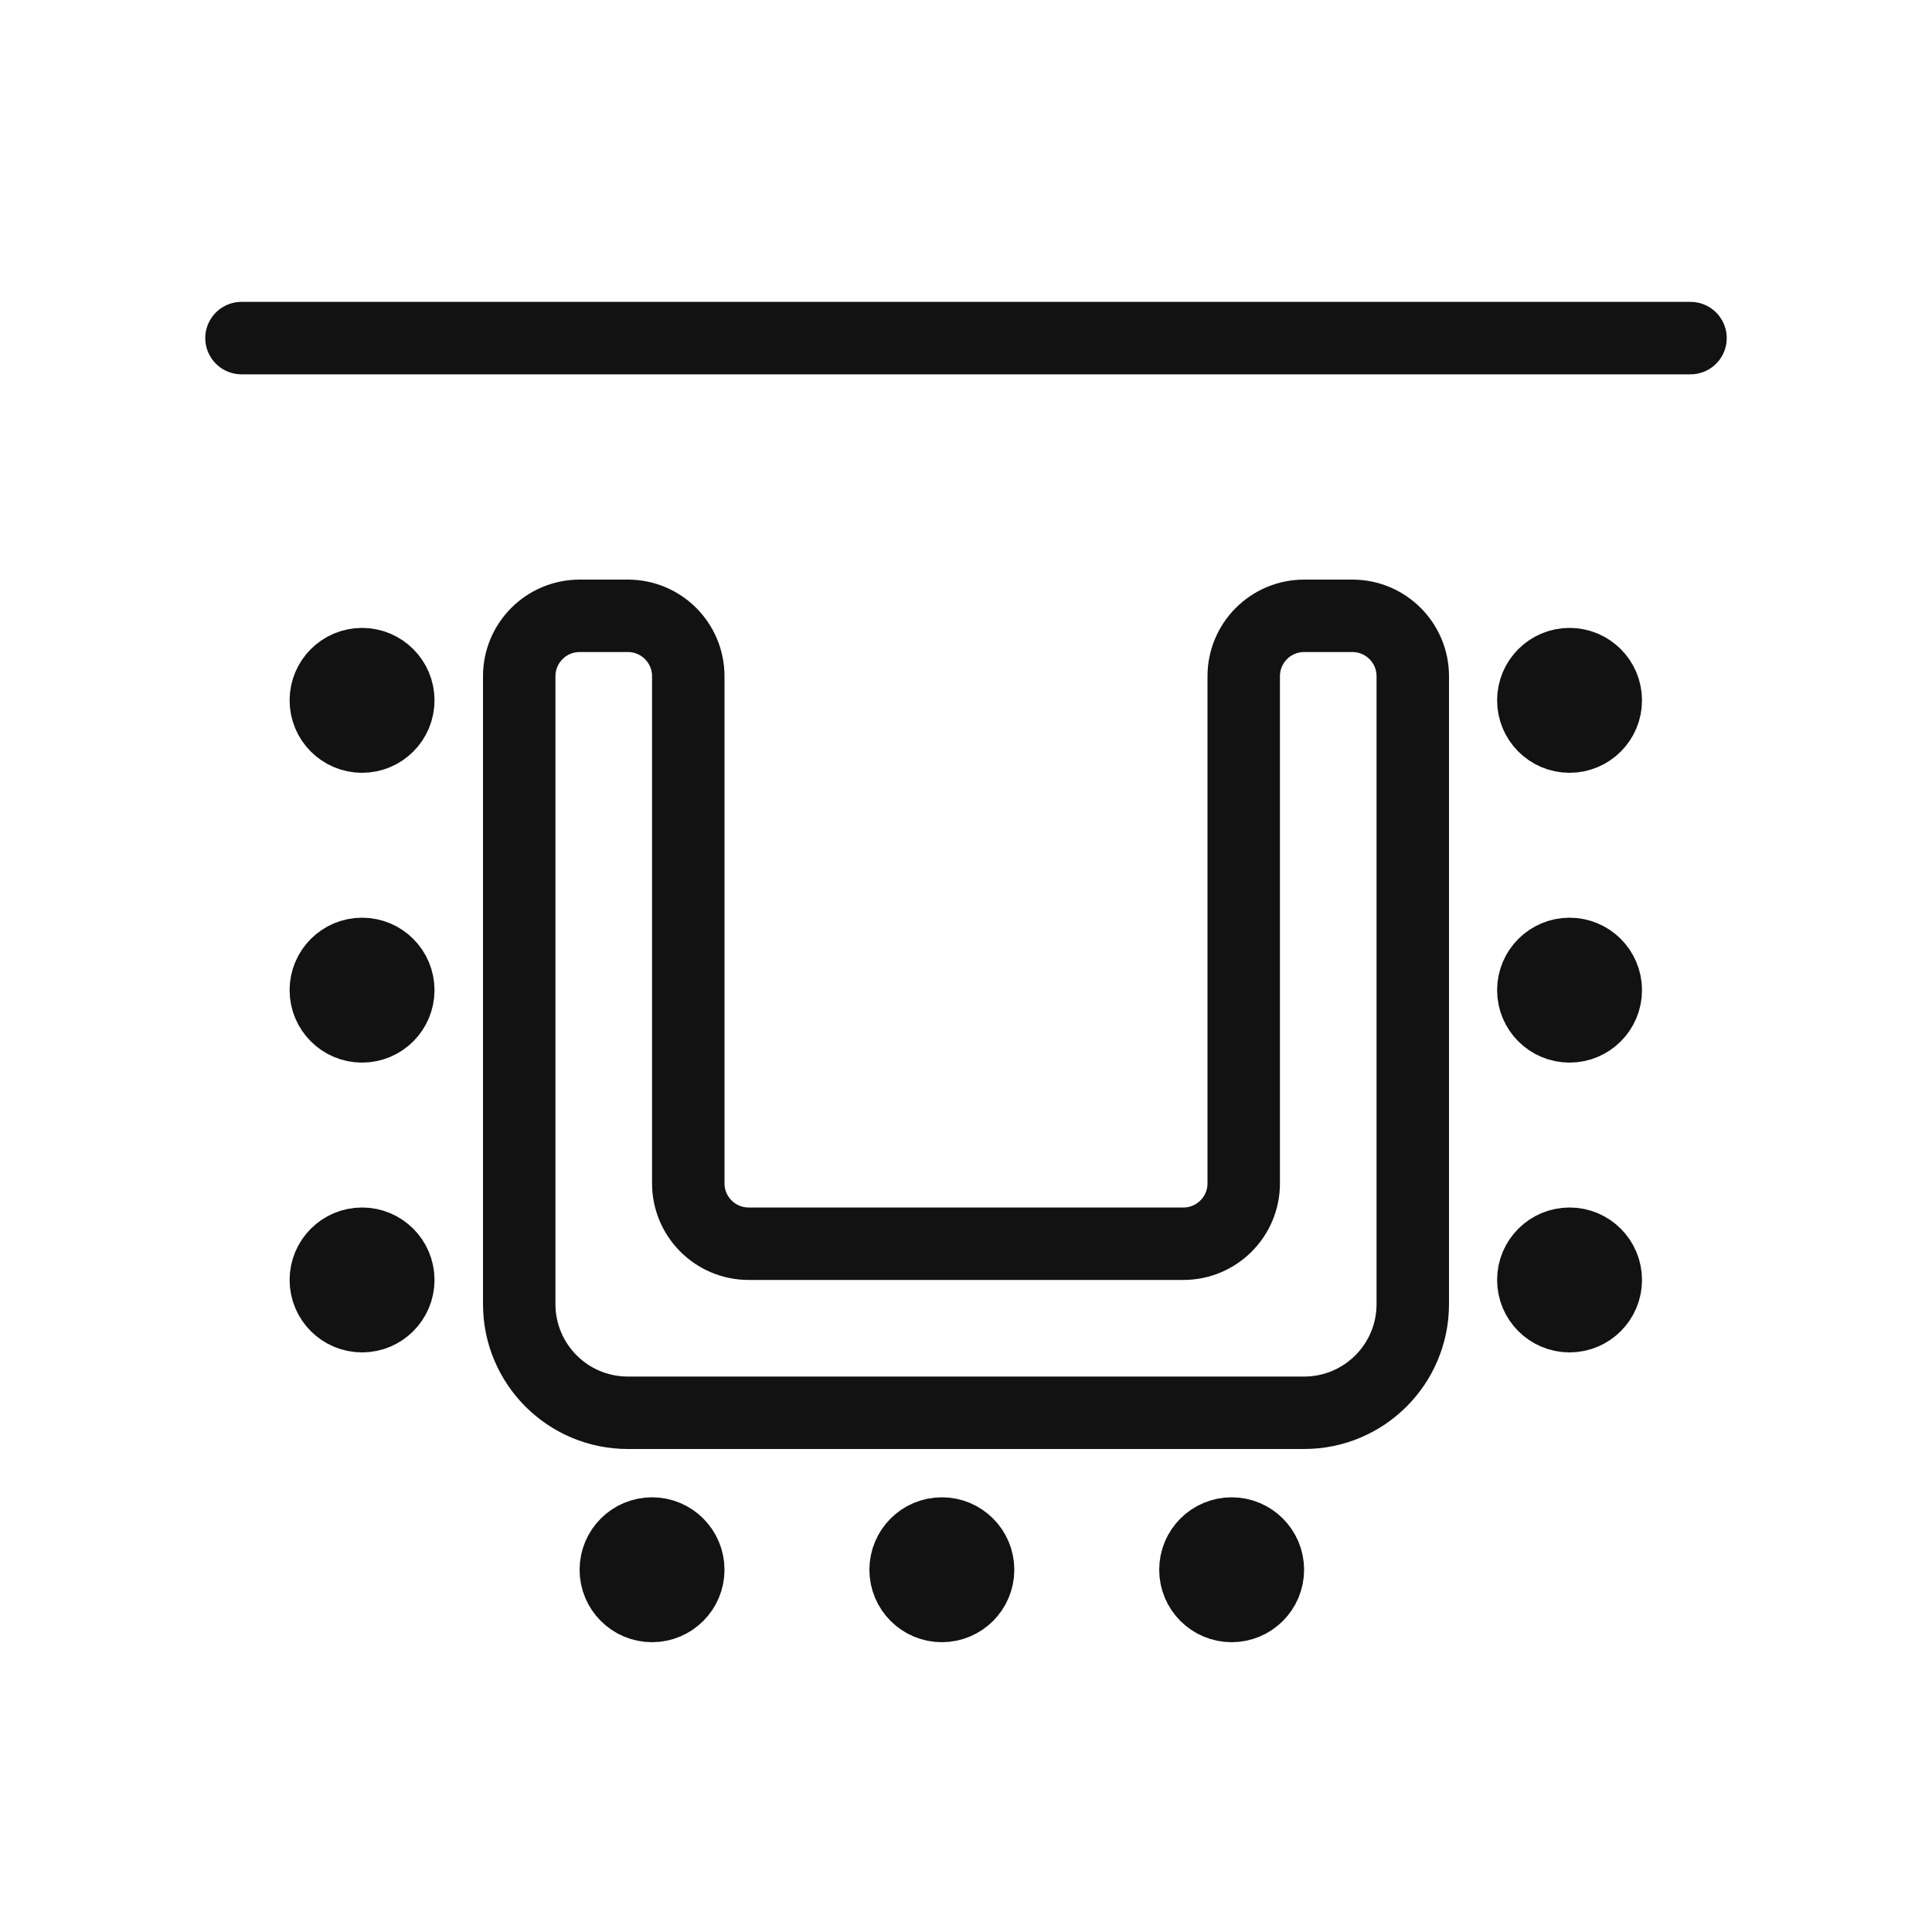
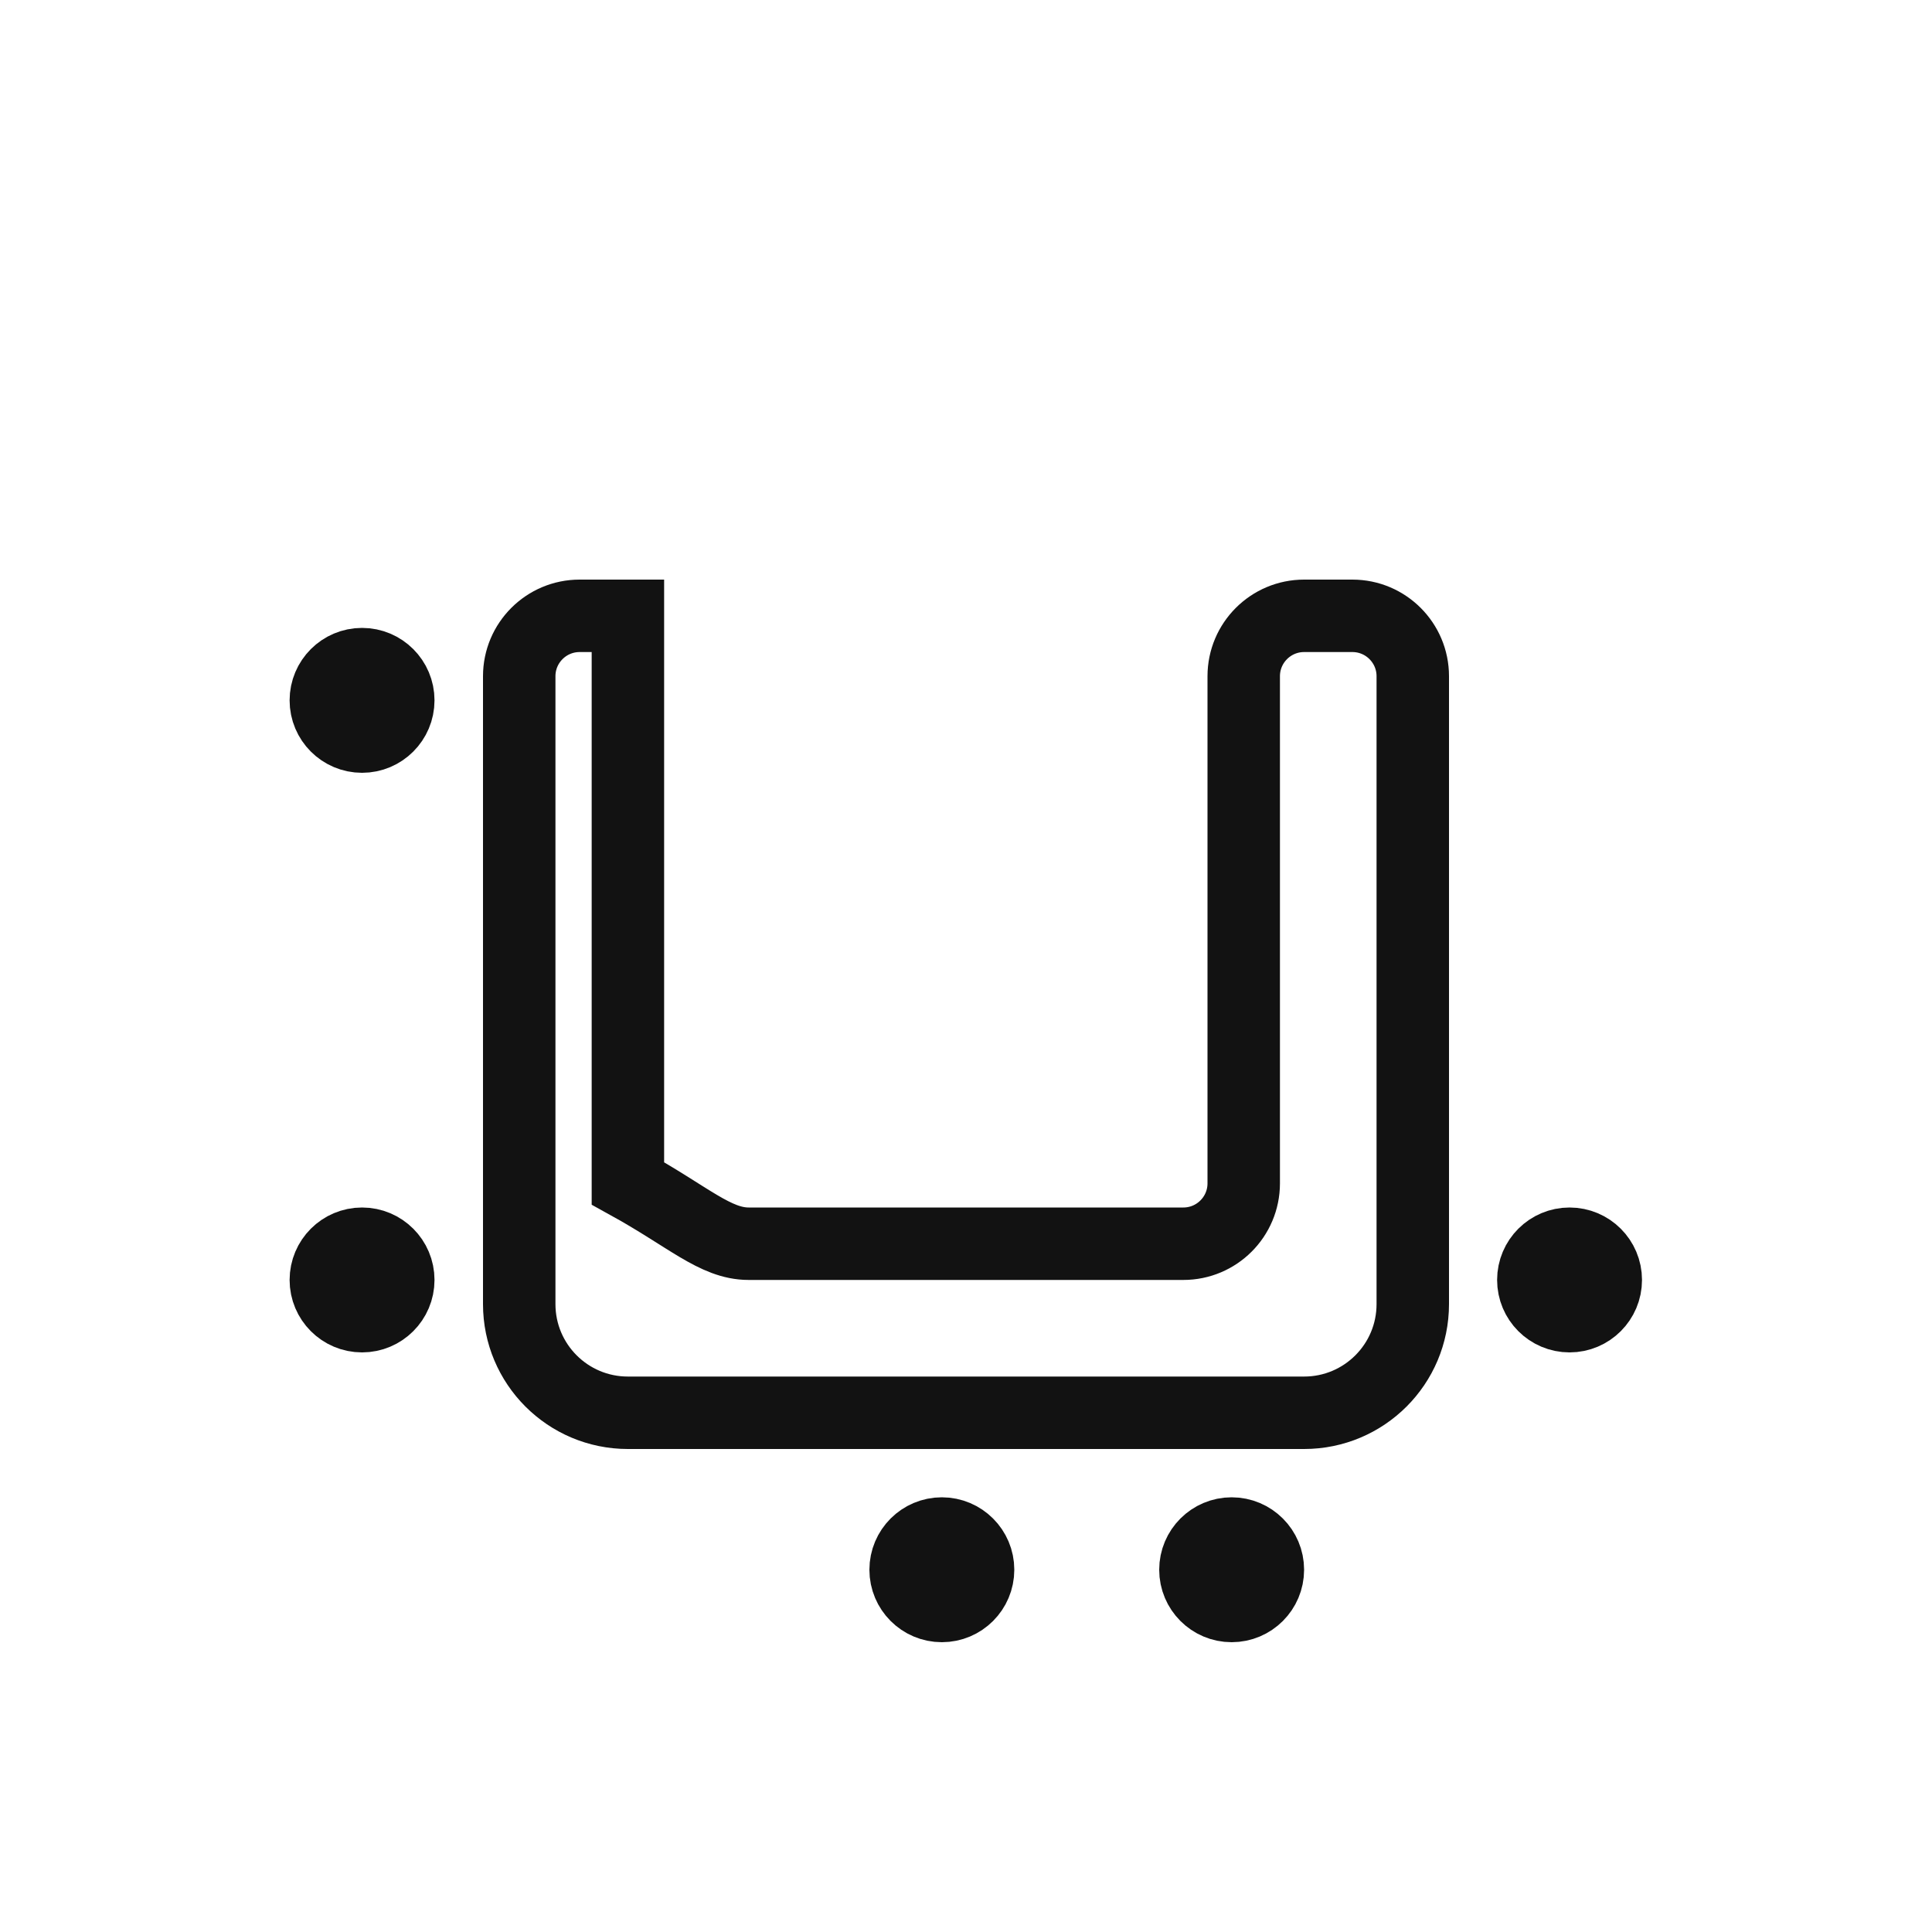
<svg xmlns="http://www.w3.org/2000/svg" width="40" height="40" viewBox="0 0 40 40" fill="none">
-   <path d="M12 12.75H13C13.69 12.75 14.25 13.31 14.25 14V24.5C14.25 25.19 14.81 25.75 15.5 25.75H24.5C25.19 25.75 25.75 25.19 25.75 24.5V14C25.75 13.31 26.31 12.75 27 12.75H28C28.69 12.75 29.25 13.31 29.25 14V27C29.25 28.243 28.243 29.25 27 29.25H13C11.757 29.25 10.75 28.243 10.75 27V14C10.75 13.31 11.31 12.75 12 12.75Z" stroke="#121212" stroke-width="1.5" />
-   <circle cx="13.5" cy="32.5" r="0.75" stroke="#121212" stroke-width="1.5" />
+   <path d="M12 12.75H13V24.5C14.25 25.19 14.81 25.75 15.5 25.75H24.5C25.19 25.75 25.75 25.19 25.75 24.5V14C25.75 13.31 26.31 12.75 27 12.75H28C28.69 12.75 29.25 13.31 29.25 14V27C29.25 28.243 28.243 29.25 27 29.25H13C11.757 29.25 10.75 28.243 10.75 27V14C10.75 13.31 11.31 12.75 12 12.75Z" stroke="#121212" stroke-width="1.5" />
  <circle cx="19.5" cy="32.5" r="0.75" stroke="#121212" stroke-width="1.5" />
  <circle cx="25.5" cy="32.5" r="0.75" stroke="#121212" stroke-width="1.5" />
-   <circle cx="32.496" cy="14.5" r="0.75" transform="rotate(90 32.496 14.5)" stroke="#121212" stroke-width="1.5" />
-   <circle cx="32.496" cy="20.5" r="0.75" transform="rotate(90 32.496 20.5)" stroke="#121212" stroke-width="1.5" />
  <circle cx="32.496" cy="26.5" r="0.75" transform="rotate(90 32.496 26.5)" stroke="#121212" stroke-width="1.5" />
  <circle cx="7.496" cy="14.5" r="0.75" transform="rotate(90 7.496 14.5)" stroke="#121212" stroke-width="1.5" />
-   <circle cx="7.496" cy="20.5" r="0.75" transform="rotate(90 7.496 20.5)" stroke="#121212" stroke-width="1.5" />
  <circle cx="7.496" cy="26.5" r="0.75" transform="rotate(90 7.496 26.5)" stroke="#121212" stroke-width="1.5" />
-   <path d="M5 7H35" stroke="#121212" stroke-width="1.5" stroke-linecap="round" />
</svg>